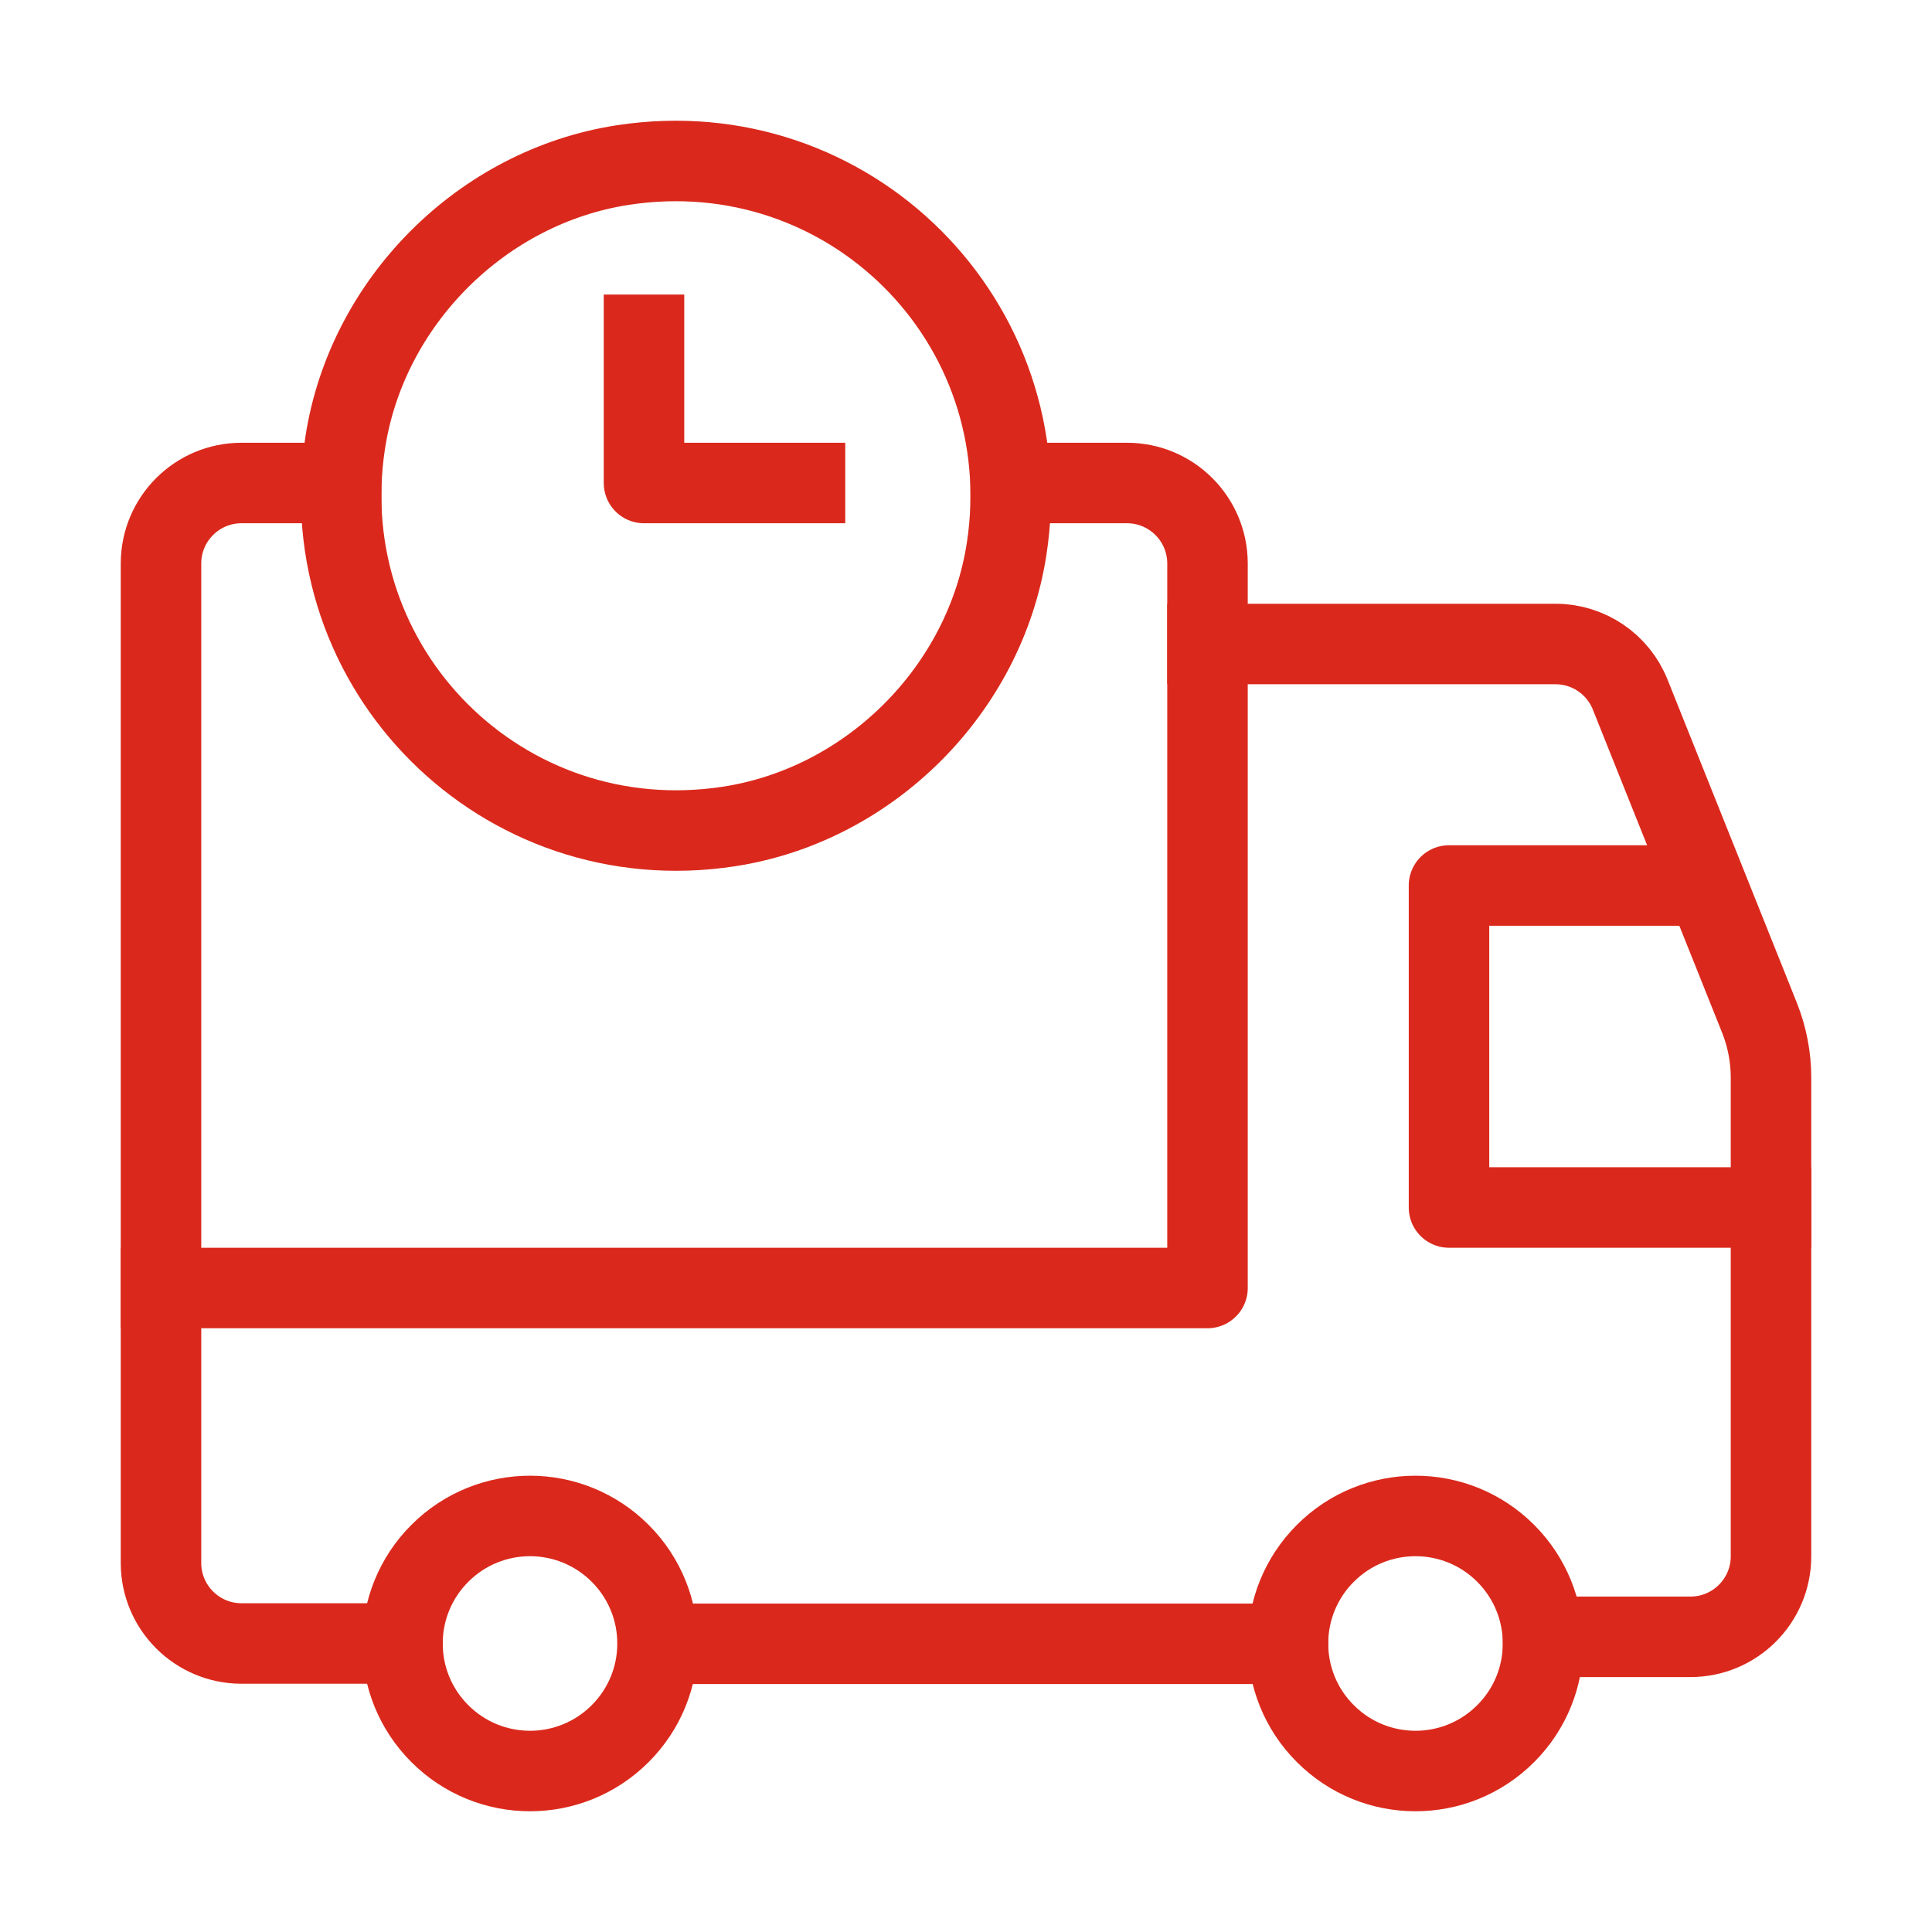
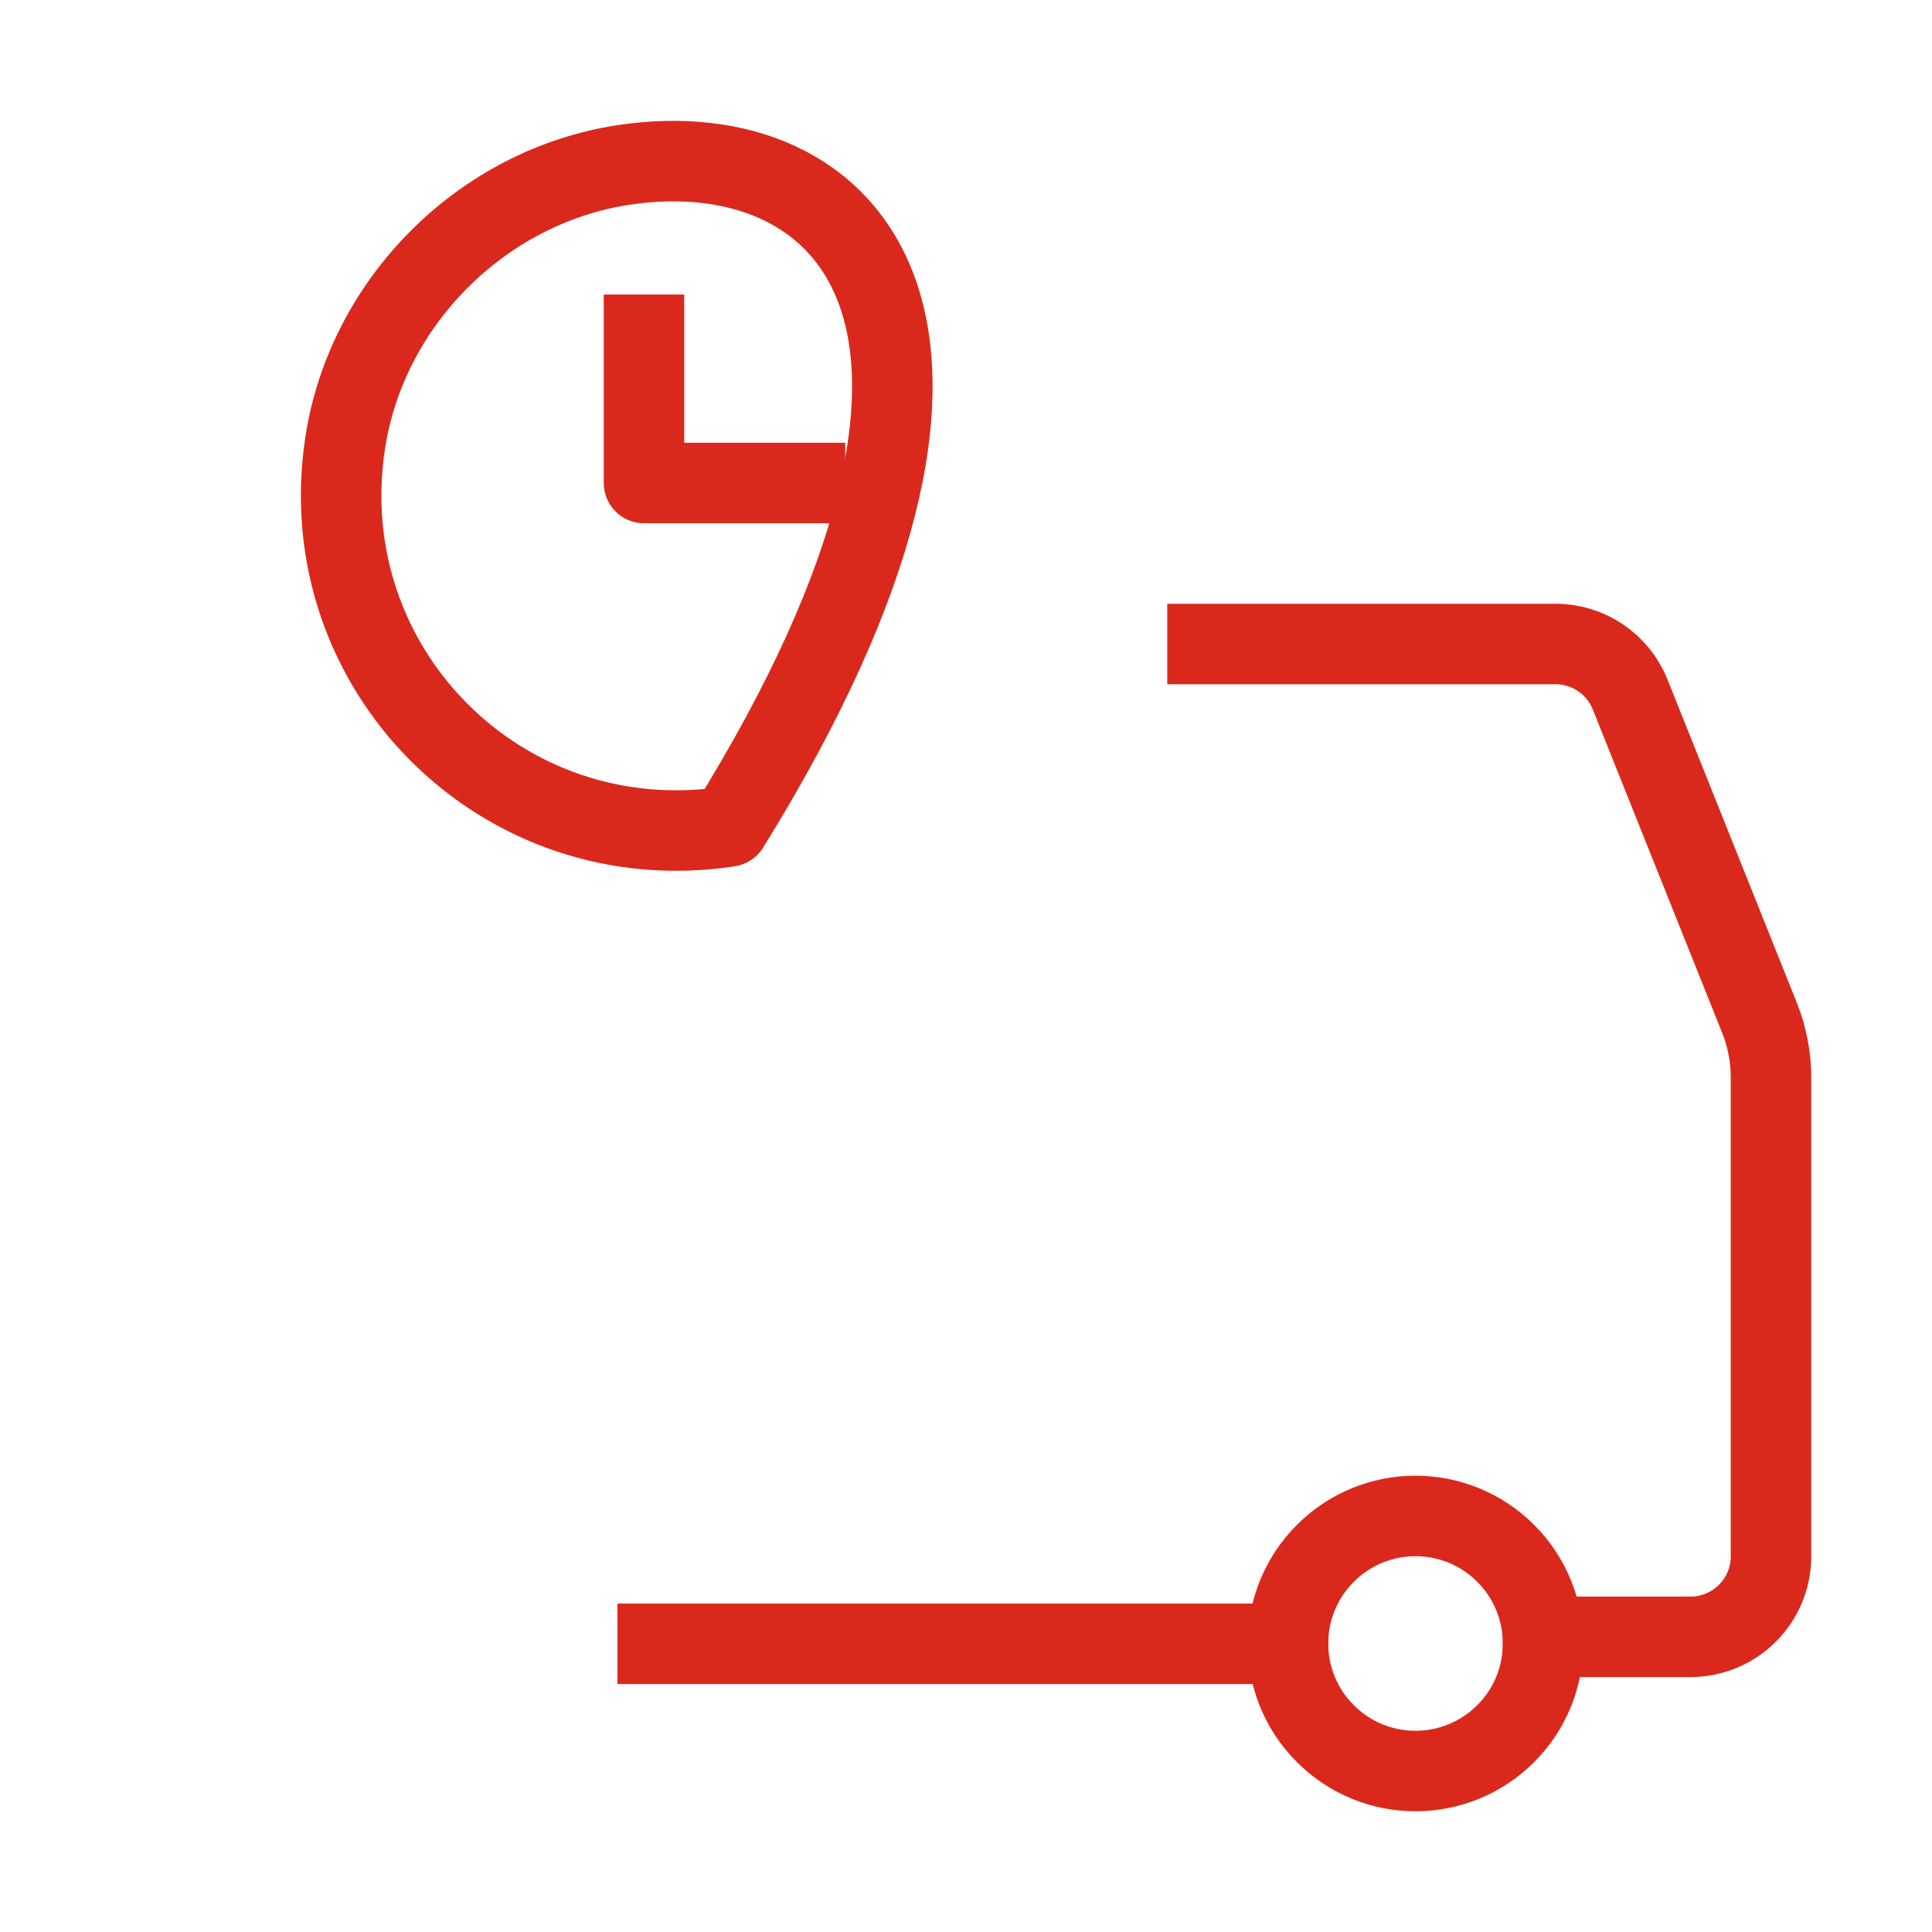
<svg xmlns="http://www.w3.org/2000/svg" width="24" height="24" viewBox="0 0 24 24" fill="none">
  <path d="M15 8H19.323C19.732 8 20.1 8.249 20.251 8.629L21.857 12.643C21.951 12.879 22 13.131 22 13.385V19.333C22 19.885 21.552 20.333 21 20.333H19.169" stroke="#DA291C" stroke-linecap="square" stroke-linejoin="round" />
  <path d="M16 20.42H8.17" stroke="#DA291C" stroke-linecap="square" stroke-linejoin="round" />
-   <path d="M22 15H18V11H21" stroke="#DA291C" stroke-linecap="square" stroke-linejoin="round" />
-   <path d="M12.556 6H14C14.552 6 15 6.448 15 7V16H2" stroke="#DA291C" stroke-linecap="square" stroke-linejoin="round" />
-   <path d="M7.739 2.05C5.988 2.318 4.556 3.75 4.288 5.501C3.858 8.311 6.244 10.697 9.054 10.267C10.805 9.999 12.237 8.567 12.505 6.816C12.936 4.006 10.549 1.62 7.739 2.05V2.05Z" stroke="#DA291C" stroke-linecap="square" stroke-linejoin="round" />
+   <path d="M7.739 2.05C5.988 2.318 4.556 3.75 4.288 5.501C3.858 8.311 6.244 10.697 9.054 10.267C12.936 4.006 10.549 1.62 7.739 2.05V2.05Z" stroke="#DA291C" stroke-linecap="square" stroke-linejoin="round" />
  <path d="M18.704 19.296C19.323 19.915 19.323 20.918 18.704 21.536C18.085 22.155 17.082 22.155 16.464 21.536C15.845 20.918 15.845 19.915 16.464 19.296C17.082 18.677 18.085 18.677 18.704 19.296Z" stroke="#DA291C" stroke-linecap="square" stroke-linejoin="round" />
-   <path d="M7.704 19.296C8.323 19.915 8.323 20.918 7.704 21.536C7.085 22.155 6.083 22.155 5.464 21.536C4.845 20.918 4.845 19.915 5.464 19.296C6.083 18.677 7.085 18.677 7.704 19.296Z" stroke="#DA291C" stroke-linecap="square" stroke-linejoin="round" />
-   <path d="M5 20.416H3C2.448 20.416 2 19.968 2 19.416V7C2 6.448 2.448 6 3 6H4.238" stroke="#DA291C" stroke-linecap="square" stroke-linejoin="round" />
  <path d="M10 6H8V4.159" stroke="#DA291C" stroke-linecap="square" stroke-linejoin="round" />
</svg>